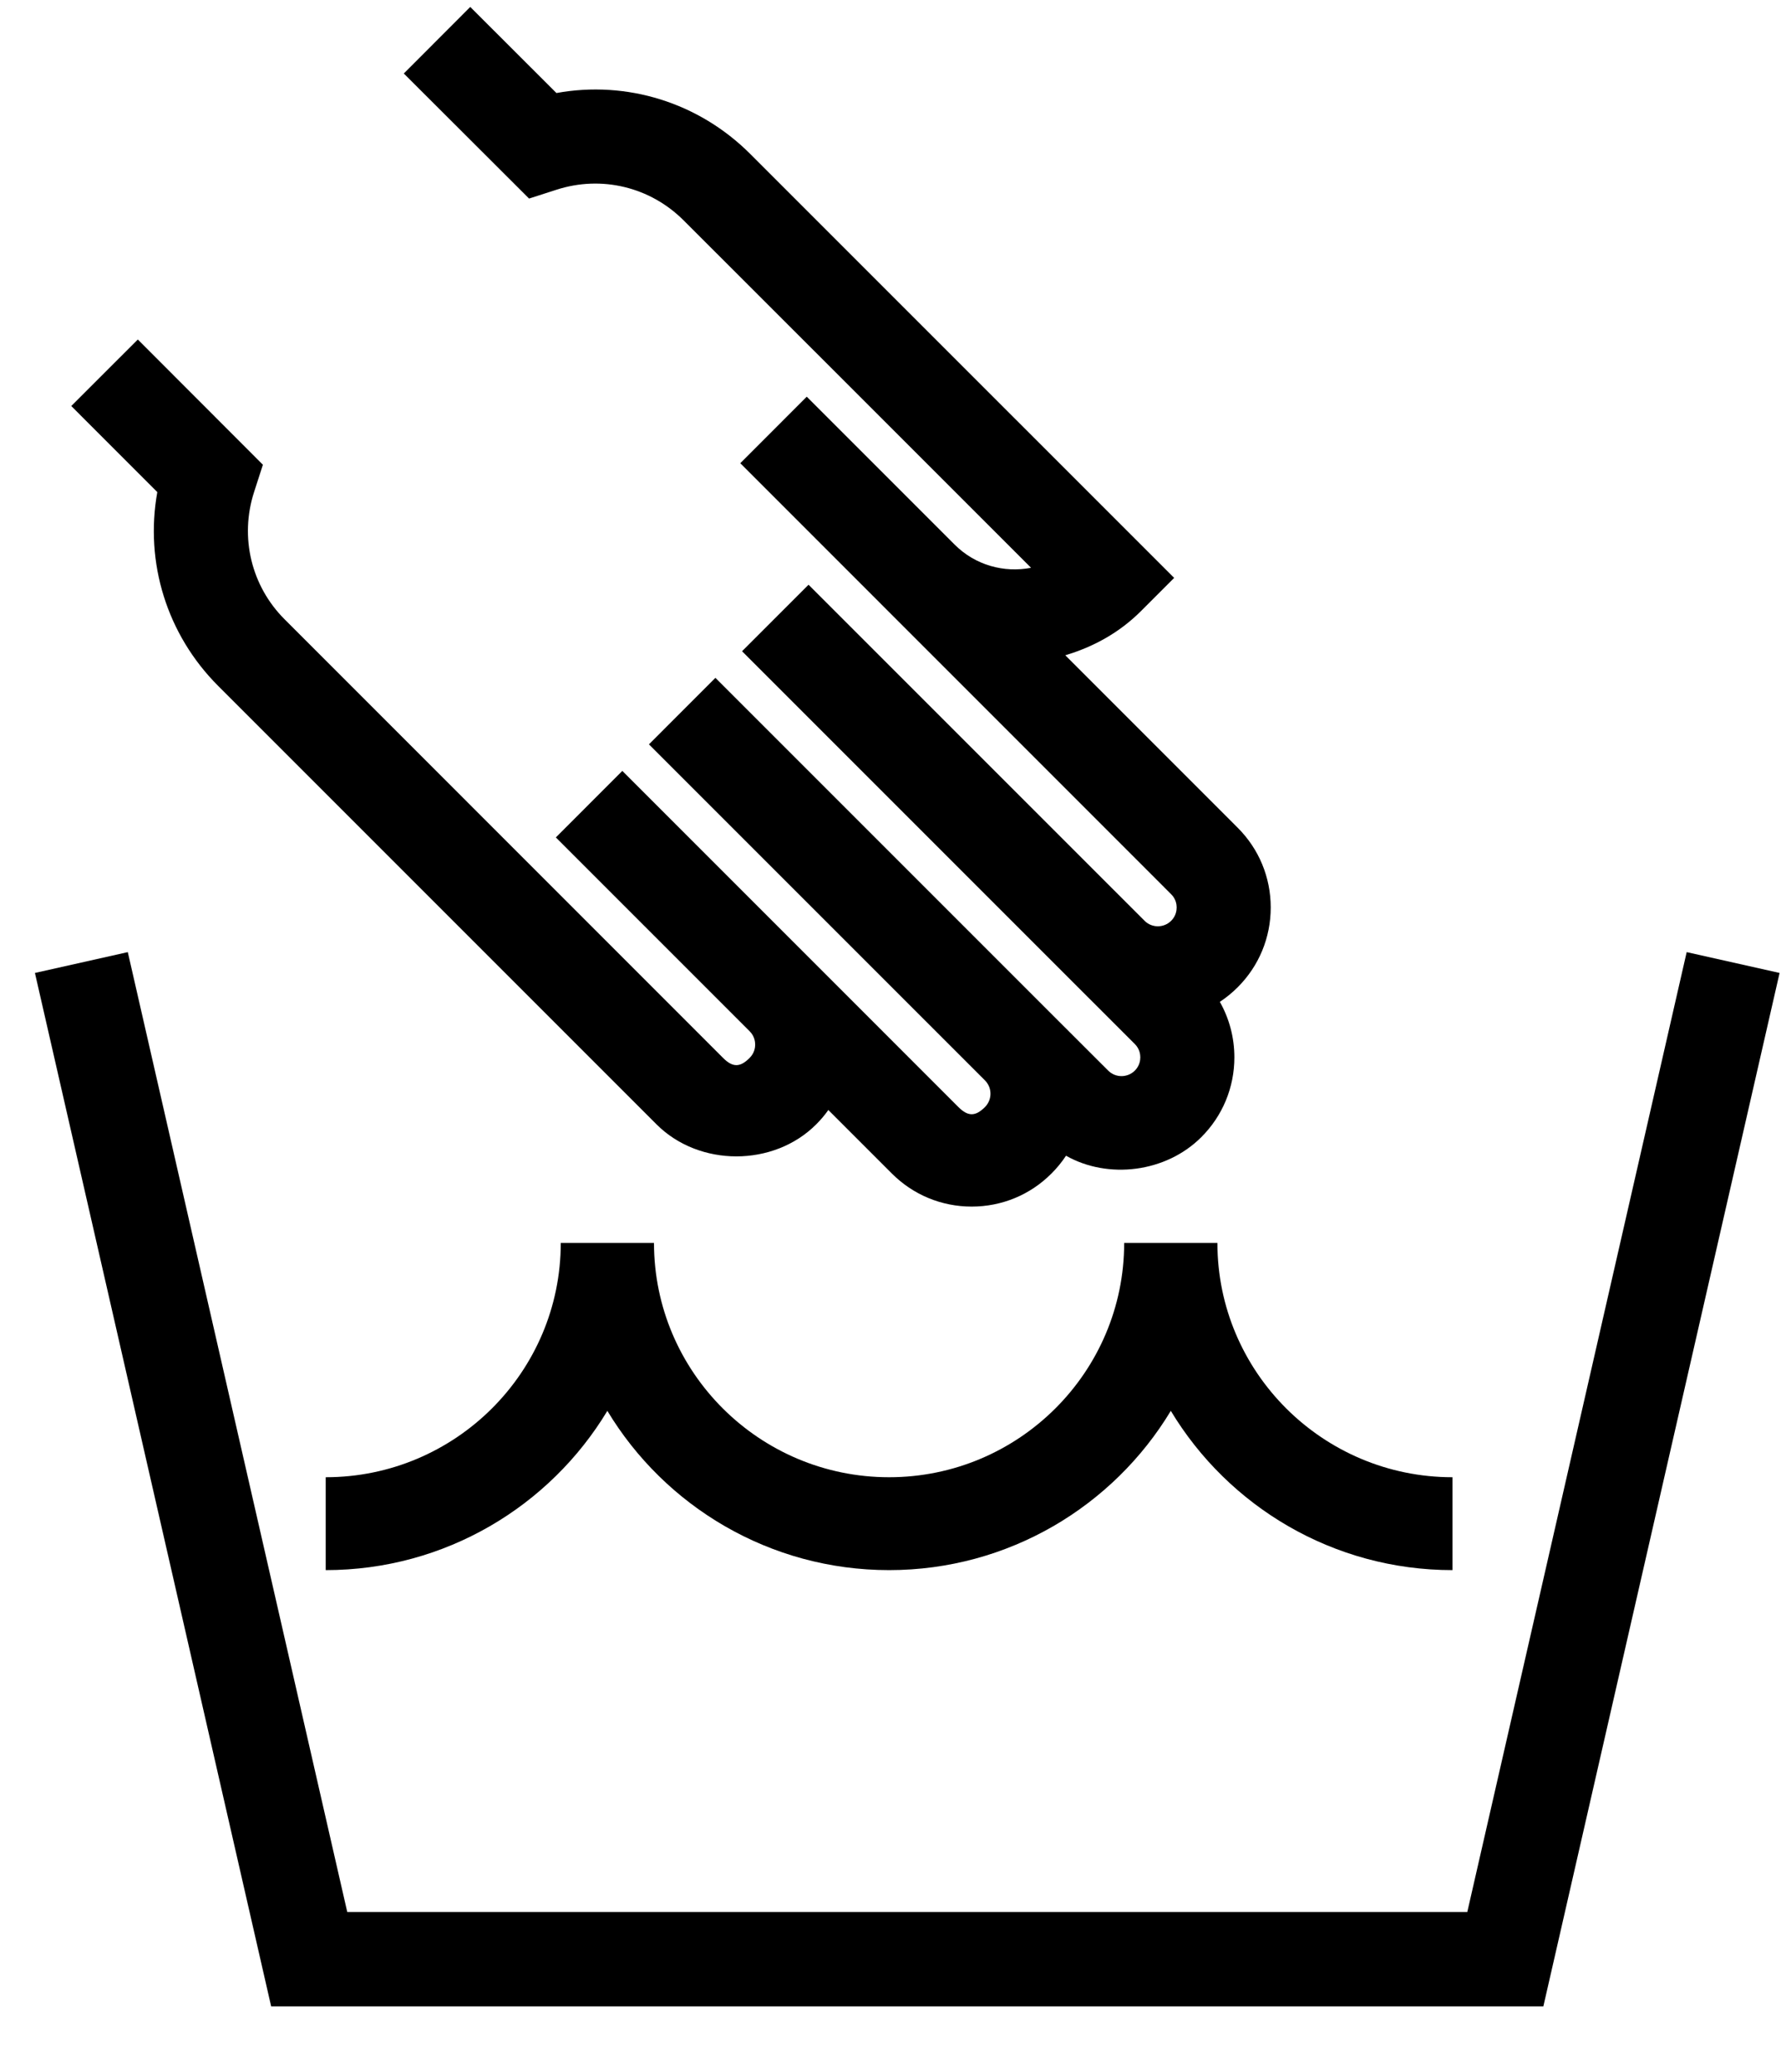
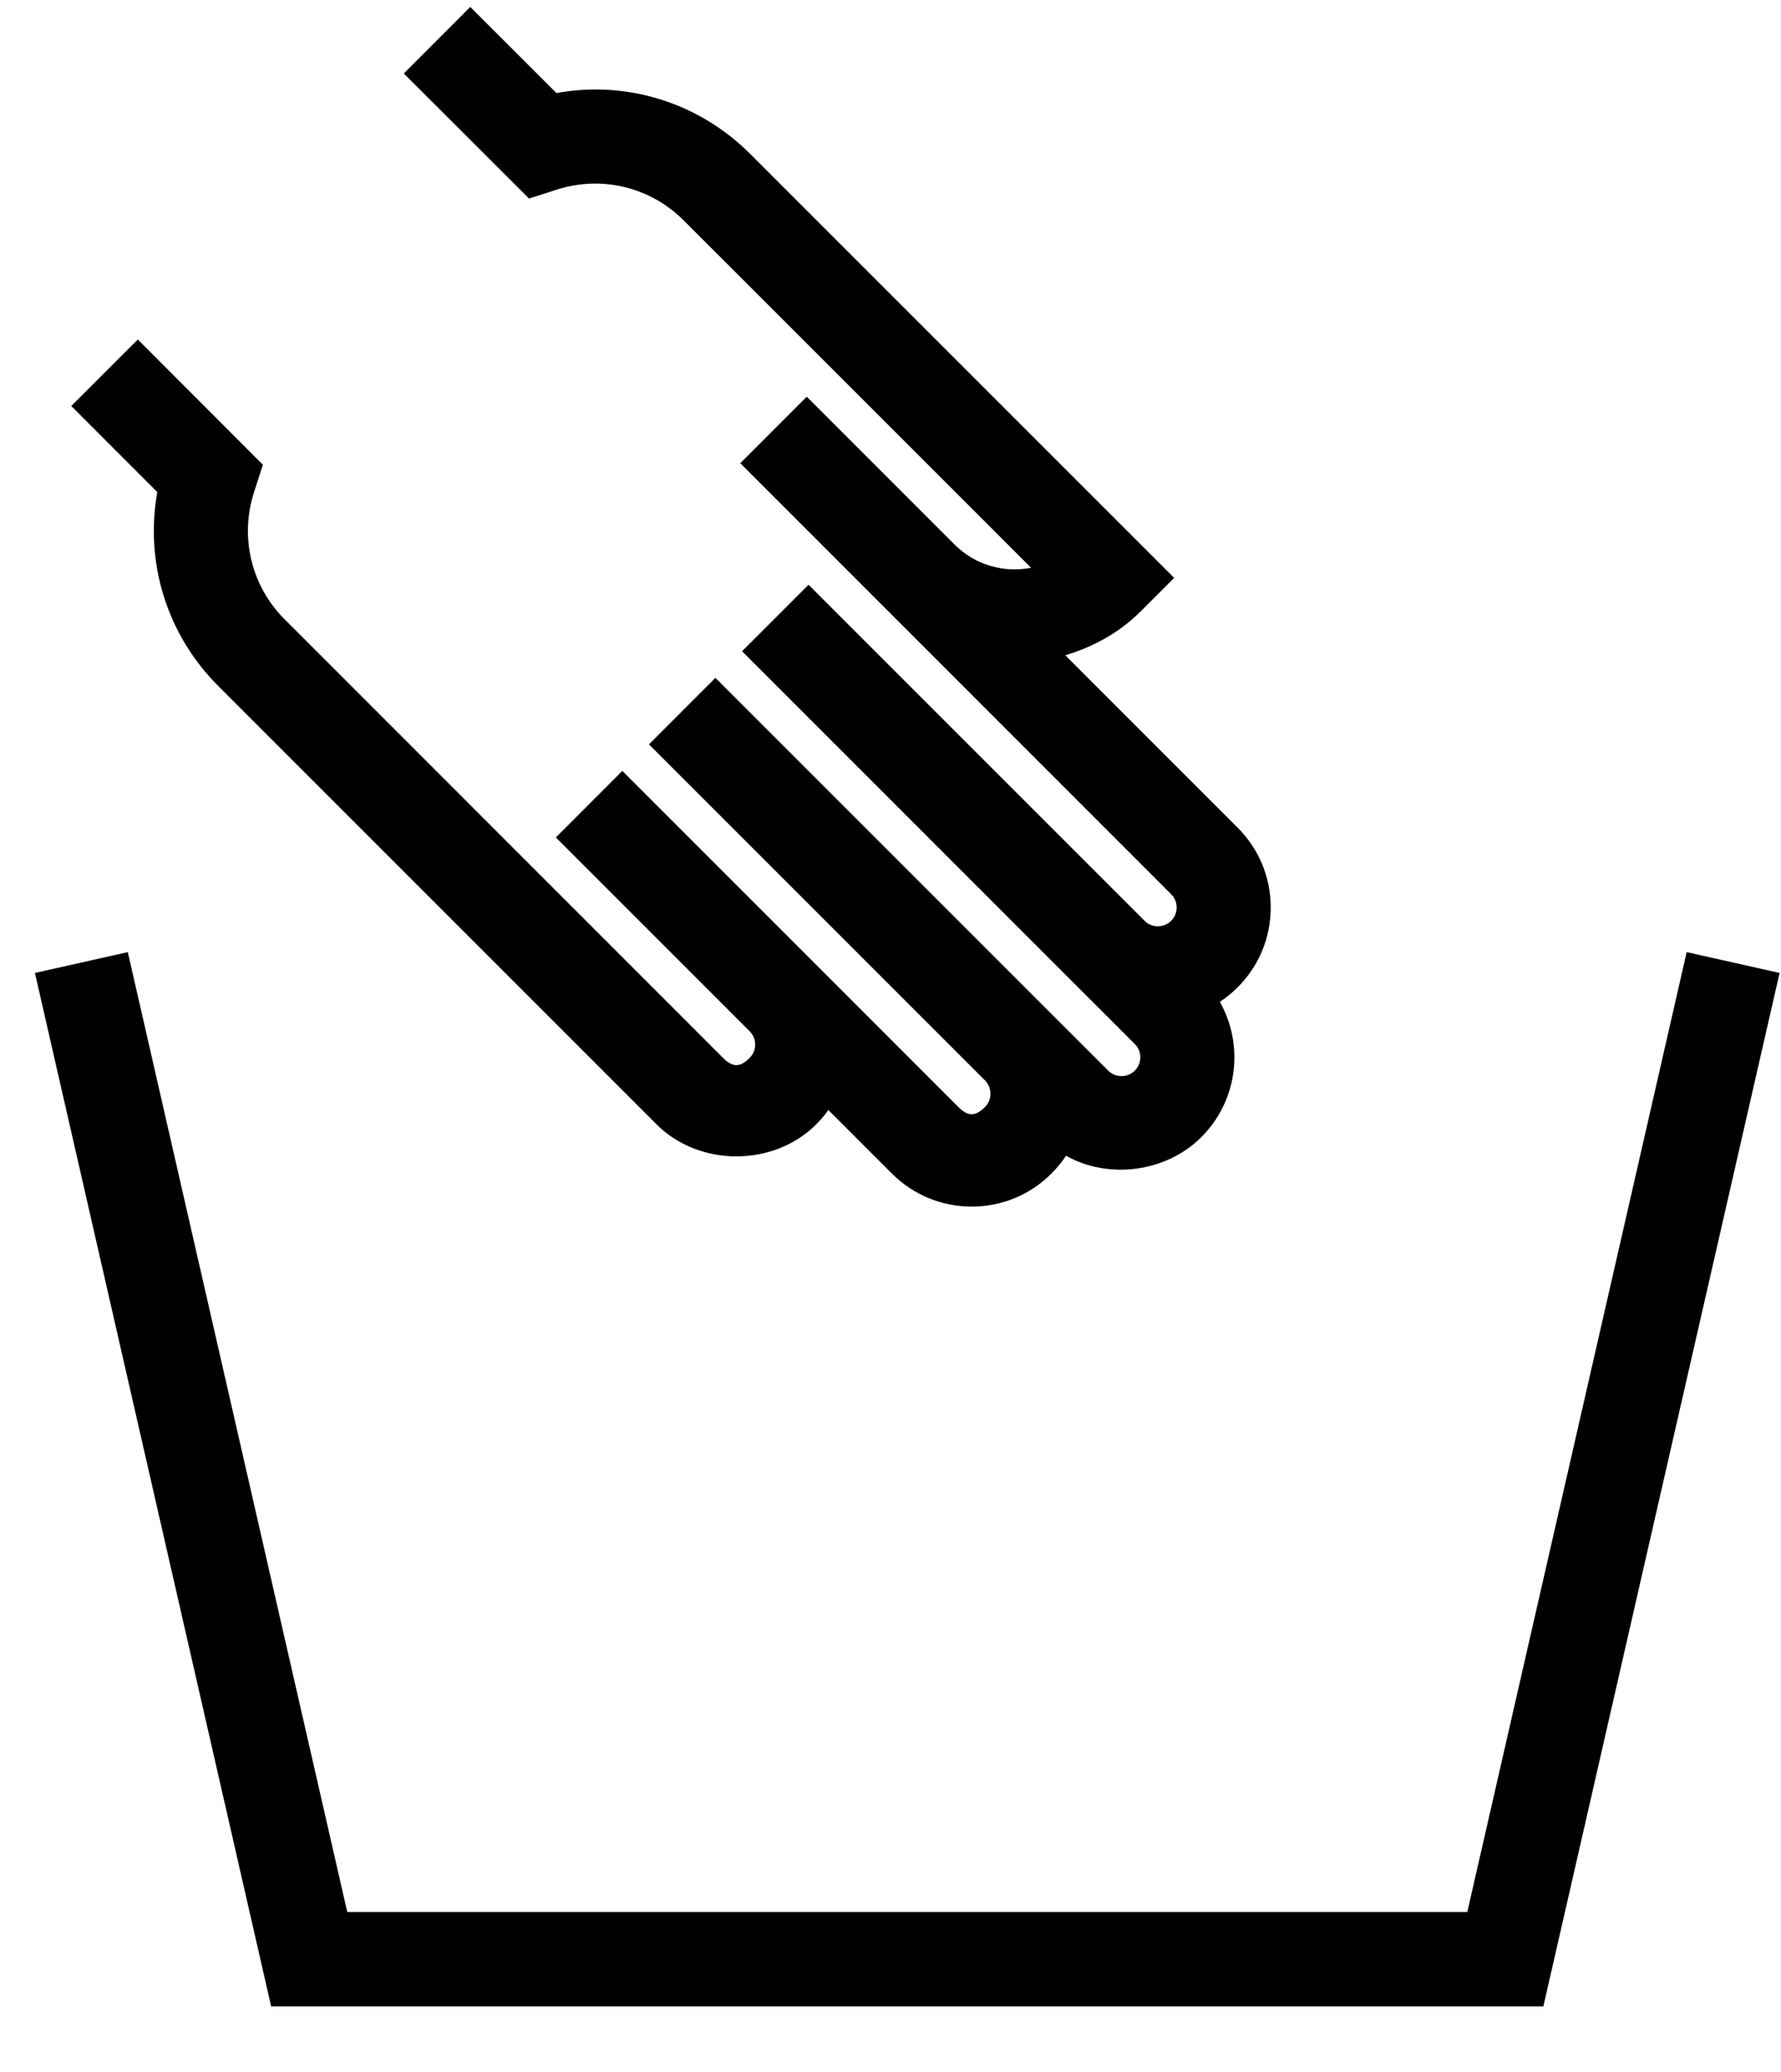
<svg xmlns="http://www.w3.org/2000/svg" width="49" height="57" viewBox="0 0 49 57" fill="none">
  <path fill-rule="evenodd" clip-rule="evenodd" d="M46.405 26.191L40.369 52.596H9.554L3.516 26.191L0.961 26.764L7.46 55.191H42.462L48.961 26.764L46.405 26.191Z" fill="black" />
-   <path fill-rule="evenodd" clip-rule="evenodd" d="M30.929 34.191C30.929 37.745 28.028 40.636 24.461 40.636C20.894 40.636 17.993 37.745 17.993 34.191H15.428C15.428 37.745 12.527 40.636 8.961 40.636V43.191C12.248 43.191 15.13 41.433 16.71 38.81C18.29 41.433 21.174 43.191 24.461 43.191C27.748 43.191 30.631 41.433 32.212 38.81C33.792 41.433 36.674 43.191 39.961 43.191V40.636C36.395 40.636 33.494 37.745 33.494 34.191H30.929Z" fill="black" />
  <path fill-rule="evenodd" clip-rule="evenodd" d="M6.004 18.87L18.064 30.93C19.236 32.103 21.284 32.103 22.455 30.93C22.58 30.806 22.691 30.674 22.79 30.534L24.538 32.282C25.124 32.868 25.904 33.191 26.733 33.191C27.564 33.191 28.344 32.868 28.928 32.282C29.08 32.131 29.214 31.966 29.329 31.792C30.491 32.449 32.081 32.252 33.051 31.281C33.638 30.695 33.961 29.914 33.961 29.085C33.961 28.542 33.821 28.019 33.561 27.559C33.734 27.445 33.899 27.311 34.051 27.159C34.638 26.573 34.961 25.793 34.961 24.963C34.961 24.134 34.638 23.354 34.051 22.768L29.309 18.025C30.068 17.8 30.79 17.411 31.389 16.812L32.304 15.897L24.757 8.351L20.64 4.234C19.224 2.818 17.242 2.208 15.309 2.559L12.938 0.191L11.11 2.022L14.556 5.462L15.308 5.22C16.547 4.818 17.889 5.141 18.81 6.064L22.928 10.18L28.367 15.619C27.628 15.762 26.836 15.552 26.266 14.982L22.196 10.912L20.367 12.742L32.222 24.599C32.354 24.729 32.373 24.883 32.373 24.963C32.373 25.044 32.354 25.198 32.222 25.329C32.02 25.531 31.69 25.531 31.49 25.329L22.245 16.085L20.416 17.914L29.661 27.159V27.16H29.662L31.222 28.719C31.354 28.851 31.373 29.005 31.373 29.085C31.373 29.165 31.354 29.319 31.222 29.451C31.018 29.653 30.69 29.652 30.49 29.451L28.928 27.891L19.683 18.646L17.854 20.476L27.099 29.72C27.301 29.922 27.301 30.25 27.099 30.453C26.836 30.716 26.632 30.716 26.368 30.453L22.455 26.539L17.122 21.206L15.293 23.036L20.625 28.368C20.757 28.5 20.777 28.654 20.777 28.735C20.777 28.815 20.757 28.969 20.624 29.101C20.361 29.367 20.156 29.365 19.893 29.101L7.833 17.039C6.912 16.121 6.59 14.777 6.99 13.536L7.233 12.784L3.792 9.339L1.961 11.169L4.328 13.537C3.98 15.47 4.588 17.455 6.004 18.87Z" fill="black" />
</svg>